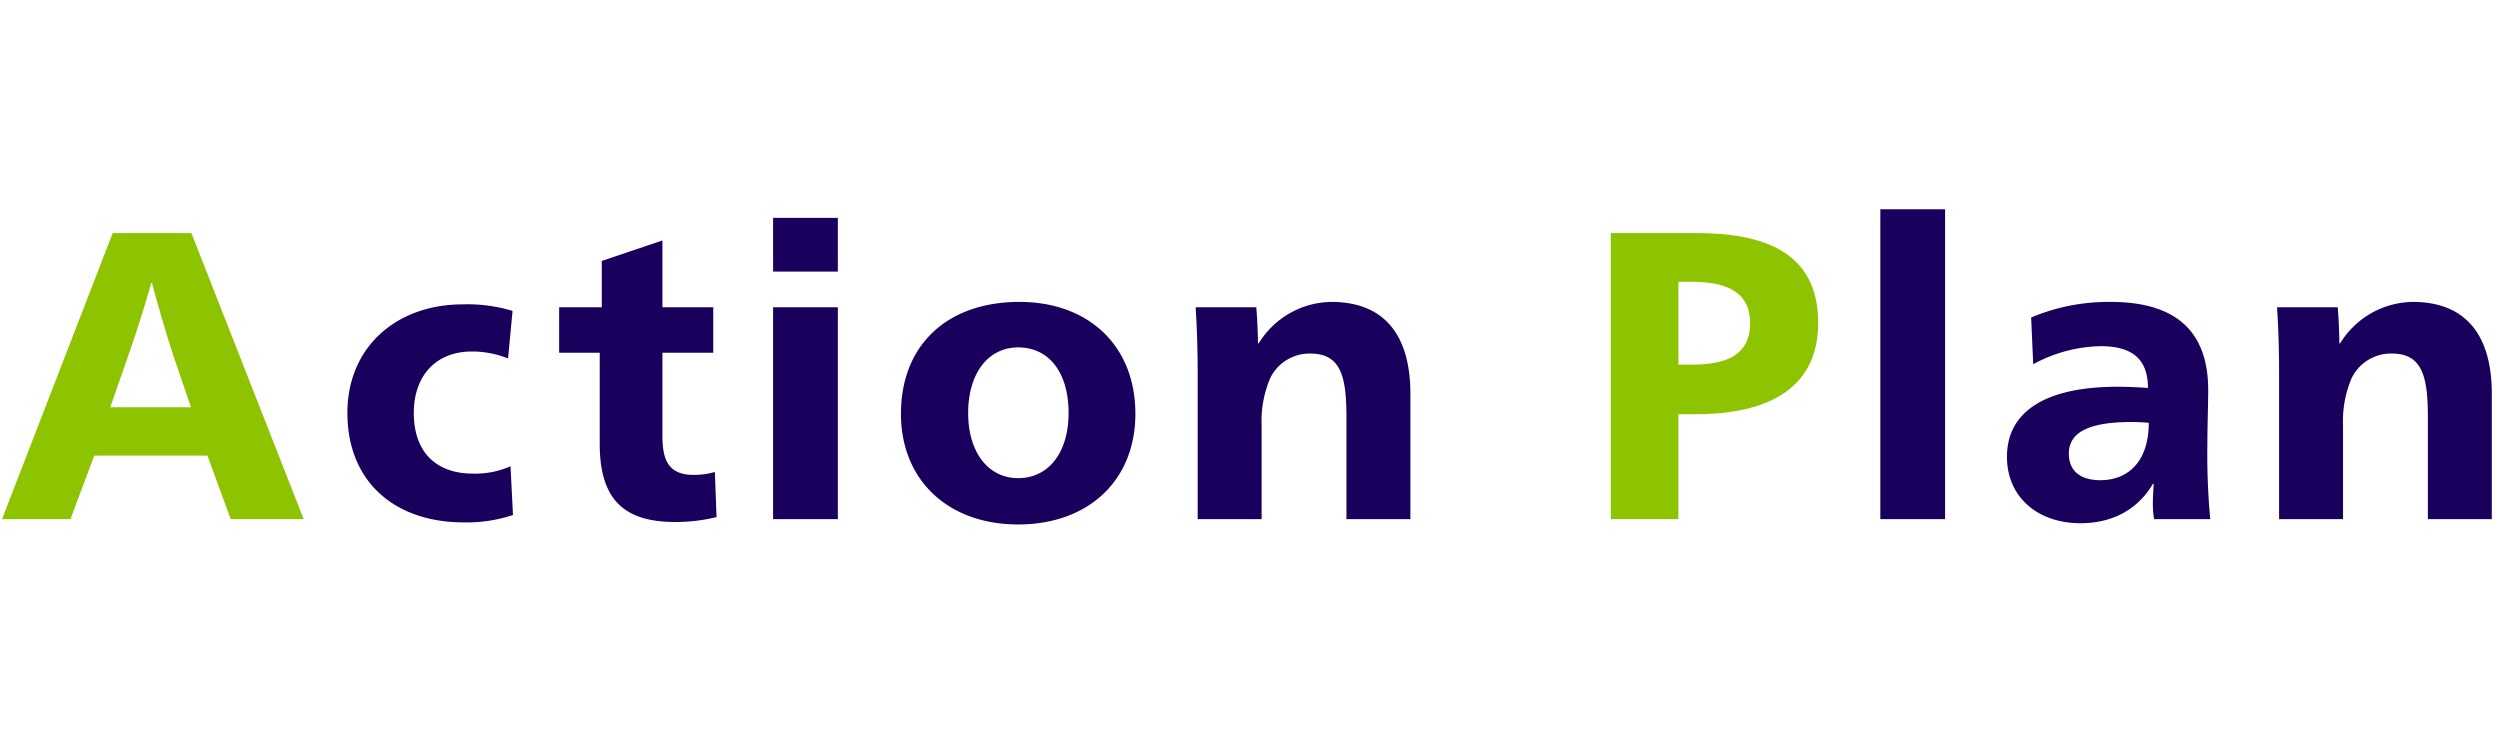
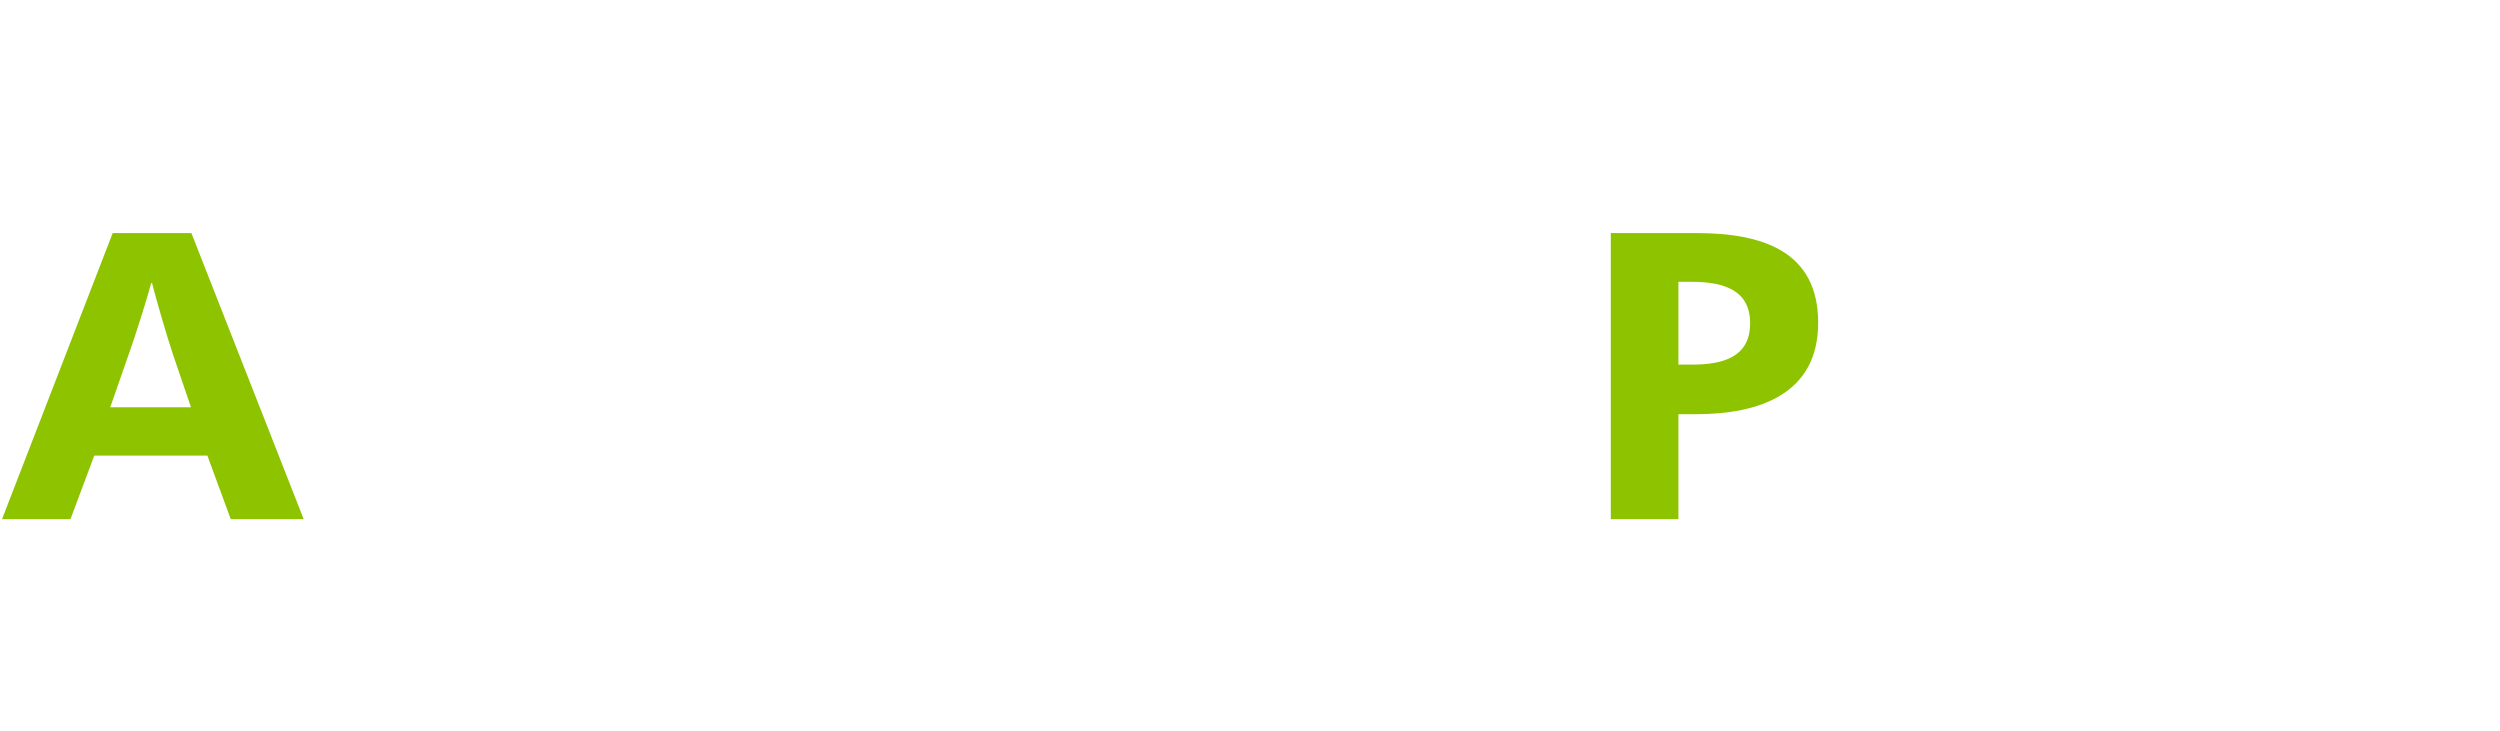
<svg xmlns="http://www.w3.org/2000/svg" width="366" height="107" viewBox="0 0 366 107">
  <defs>
    <style>.a{fill:none;}.b{fill:#1a005d;}.c{fill:#8ec300;}</style>
  </defs>
  <g transform="translate(-110 -158)">
    <rect class="a" width="366" height="107" transform="translate(110 158)" />
-     <path class="b" d="M67.96.48A21.684,21.684,0,0,0,75.1-.6l-.36-7.14a12.852,12.852,0,0,1-5.46,1.08c-5.7,0-8.7-3.42-8.7-8.88,0-5.4,3.18-9,8.52-9a14.026,14.026,0,0,1,5.28,1.02l.66-6.96a22.562,22.562,0,0,0-7.32-.96c-9.54,0-16.86,6.12-16.86,15.9C50.86-5.64,57.58.48,67.96.48ZM98.84.42A25.021,25.021,0,0,0,104.9-.3l-.24-6.6a11.008,11.008,0,0,1-3.18.42c-3.84,0-4.5-2.52-4.5-5.76V-24.36h7.44v-6.66H96.98V-40.8l-8.88,3v6.78H81.86v6.66H87.8v13.32C87.8-3.06,91.16.42,98.84.42Zm14.34-36.66h9.48V-44.1h-9.48Zm0,36.24h9.48V-31.02h-9.48Zm35.88.78c10.26,0,17.16-6.42,17.16-16.2,0-9.96-6.84-16.38-16.98-16.38-10.56,0-17.34,6.3-17.34,16.38C131.9-5.7,138.8.78,149.06.78Zm0-6.78c-4.38,0-7.32-3.78-7.32-9.54,0-5.82,2.94-9.6,7.32-9.6,4.5,0,7.38,3.66,7.38,9.6C156.44-9.72,153.5-6,149.06-6Zm26.28,6h9.36V-13.68a16.048,16.048,0,0,1,1.26-6.96,6.4,6.4,0,0,1,5.88-3.6c4.56,0,5.28,3.54,5.28,9.42V0h9.36V-18.36c0-8.4-3.66-13.44-11.58-13.44a12.66,12.66,0,0,0-10.62,6.06h-.12c0-1.62-.12-3.96-.24-5.28h-8.88c.24,3.72.3,7.02.3,9.84Zm99.94,0h9.48V-45.36h-9.48Zm29.28.6c5.04,0,8.58-2.28,10.62-5.76h.12c-.06,1.08-.12,2.04-.12,2.7A13.31,13.31,0,0,0,315.36,0h8.22a103.062,103.062,0,0,1-.42-11.1c0-2.52.12-5.82.12-7.8,0-8.16-4.26-12.9-14.28-12.9a29.193,29.193,0,0,0-11.64,2.28l.3,6.84a21.517,21.517,0,0,1,9.84-2.64c4.56,0,6.96,1.8,6.96,6.12-1.5-.12-3.18-.18-4.44-.18-10.32,0-16.2,3.48-16.2,10.26C293.82-3.18,298.38.6,304.56.6Zm2.94-6.3c-2.82,0-4.62-1.26-4.62-3.9,0-3.3,3.3-4.62,9.24-4.62.9,0,1.74.06,2.46.12C314.58-8.46,311.58-5.7,307.5-5.7ZM333.66,0h9.36V-13.68a16.048,16.048,0,0,1,1.26-6.96,6.4,6.4,0,0,1,5.88-3.6c4.56,0,5.28,3.54,5.28,9.42V0h9.36V-18.36c0-8.4-3.66-13.44-11.58-13.44a12.66,12.66,0,0,0-10.62,6.06h-.12c0-1.62-.12-3.96-.24-5.28h-8.88c.24,3.72.3,7.02.3,9.84Z" transform="translate(110 234)" />
    <path class="c" d="M.3,0H10.32L13.8-9.3H30.36L33.78,0H44.46L28.02-41.88H16.5ZM16.14-16.38l2.7-7.74c1.02-2.82,2.7-8.22,3.3-10.44h.12c.54,2.16,2.1,7.56,3.06,10.44l2.64,7.74ZM235.82,0h9.9V-15.36h2.58c9.24,0,17.88-2.94,17.88-13.38,0-10.5-8.16-13.14-17.88-13.14H235.82Zm9.9-22.62V-34.74h1.98c4.92,0,8.52,1.38,8.52,6.06,0,4.92-3.9,6.06-8.52,6.06Z" transform="translate(110 234)" />
  </g>
</svg>